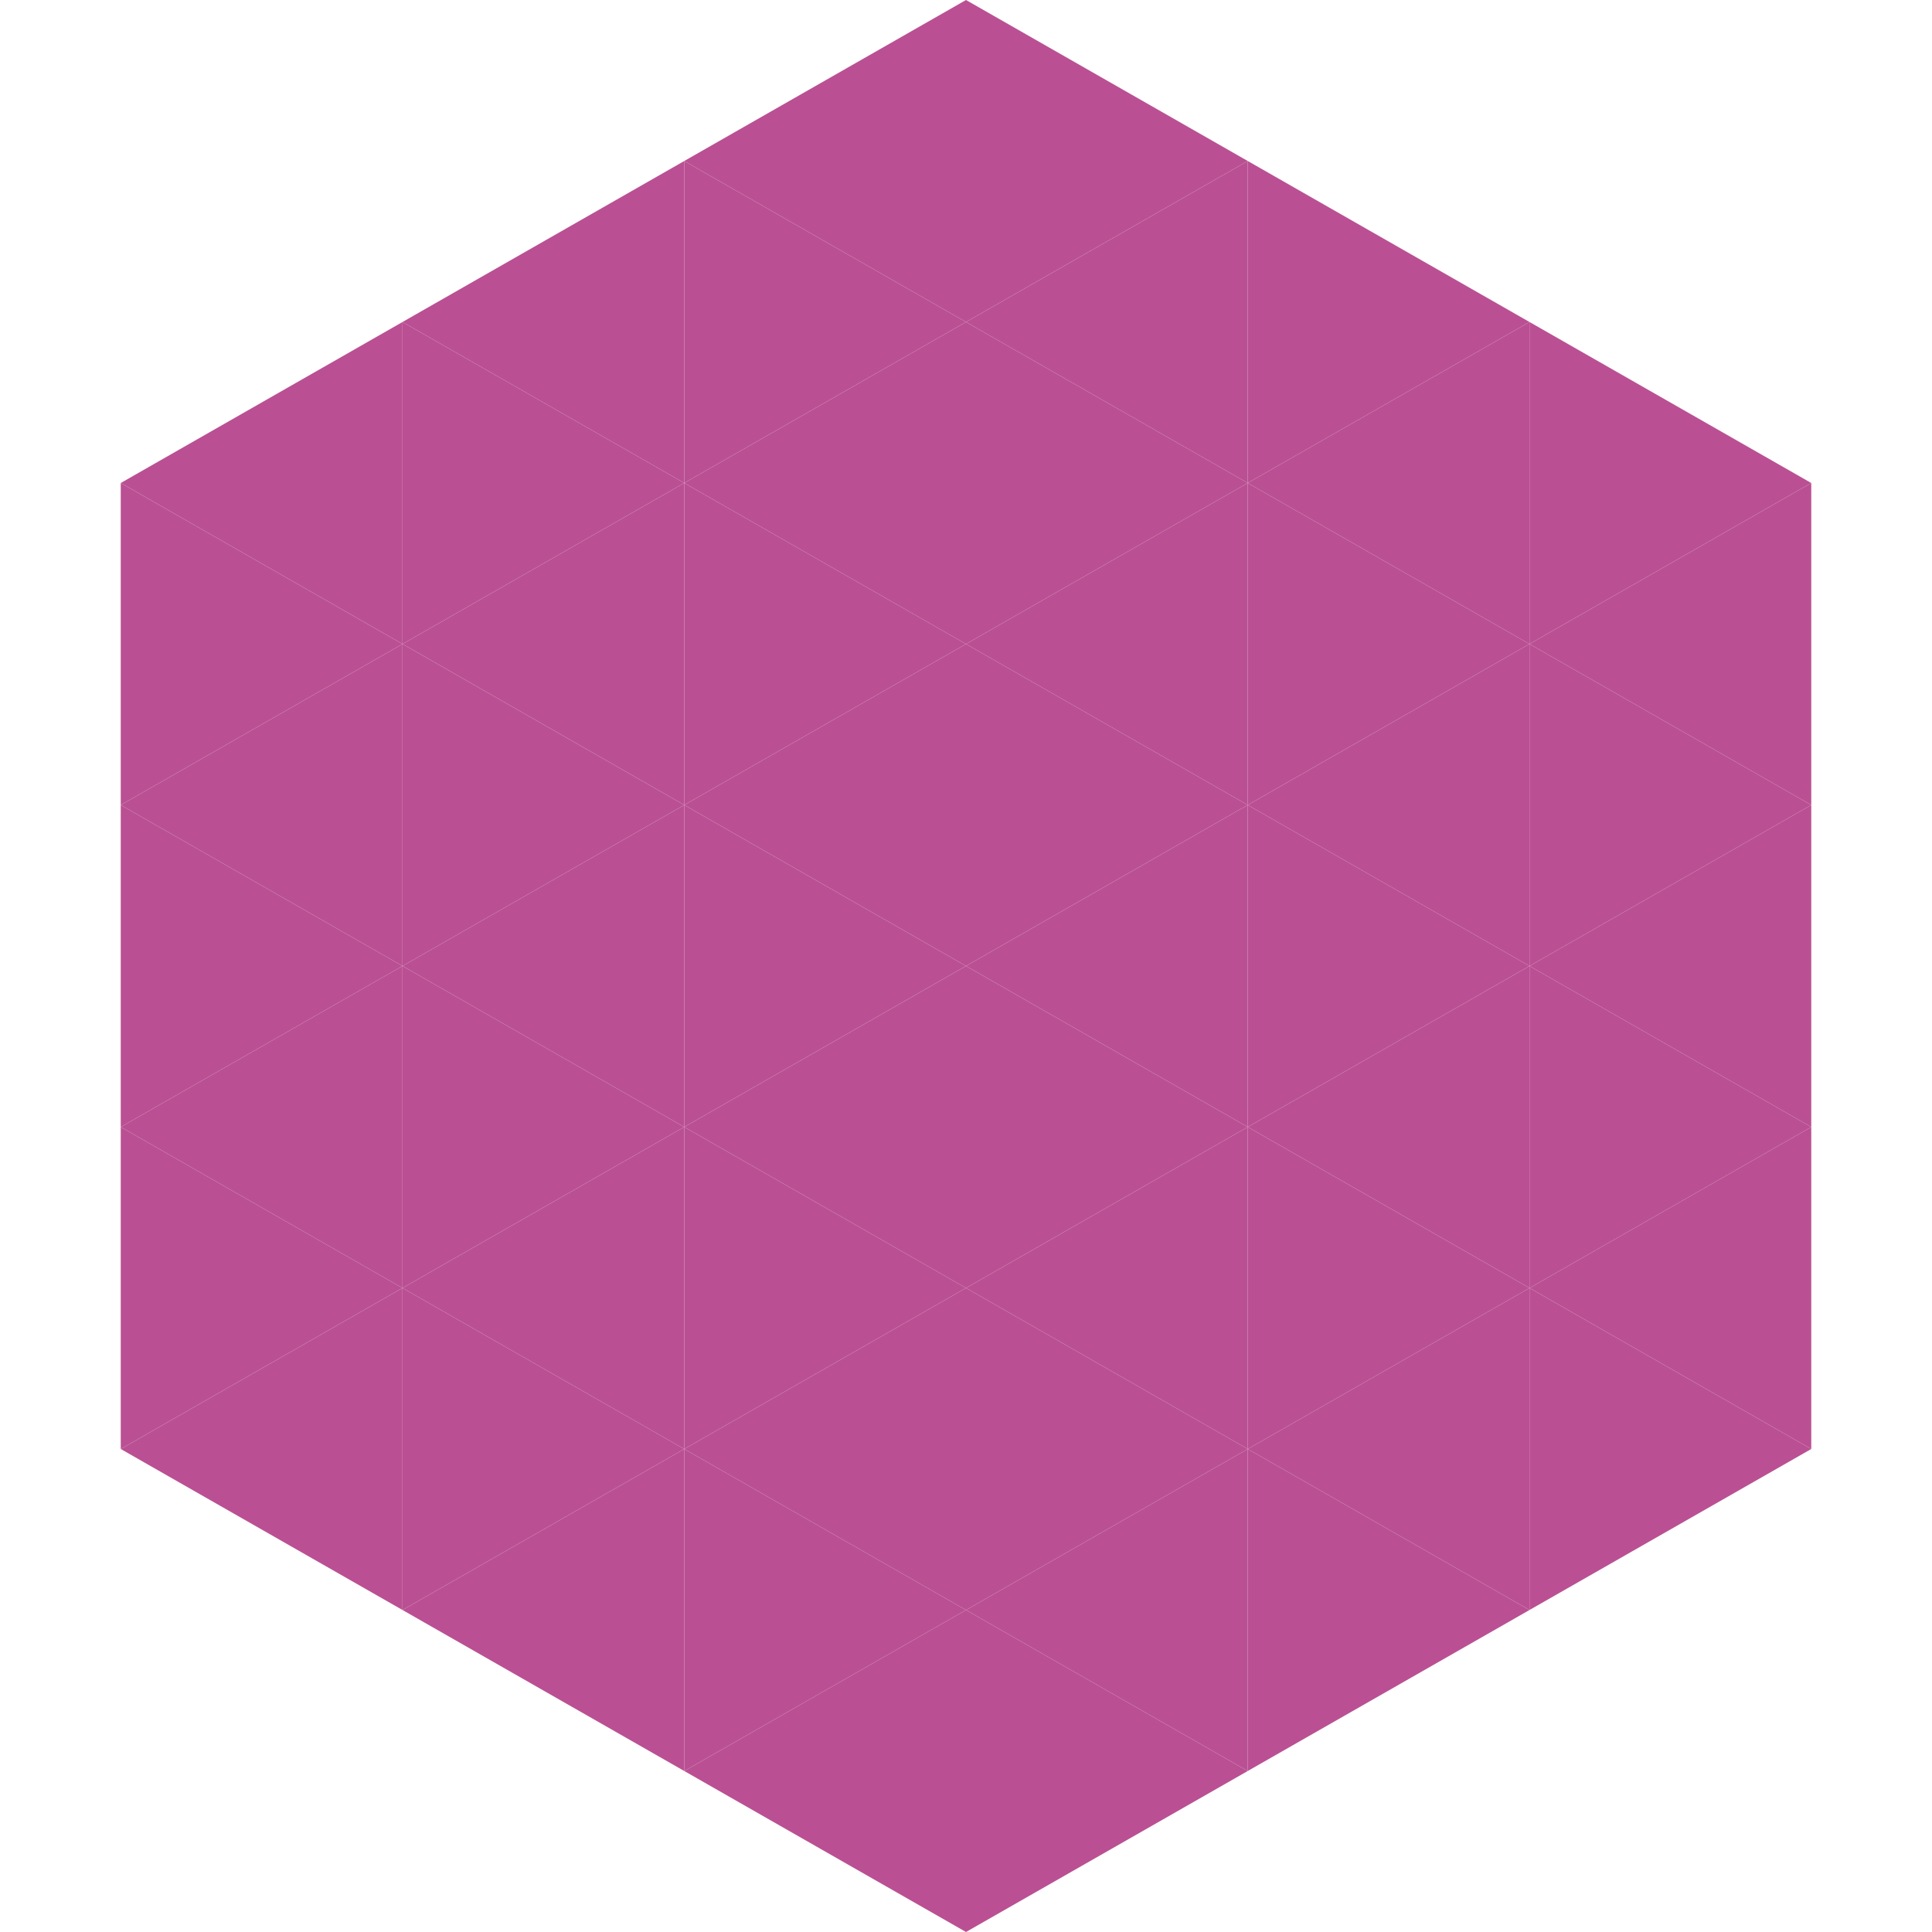
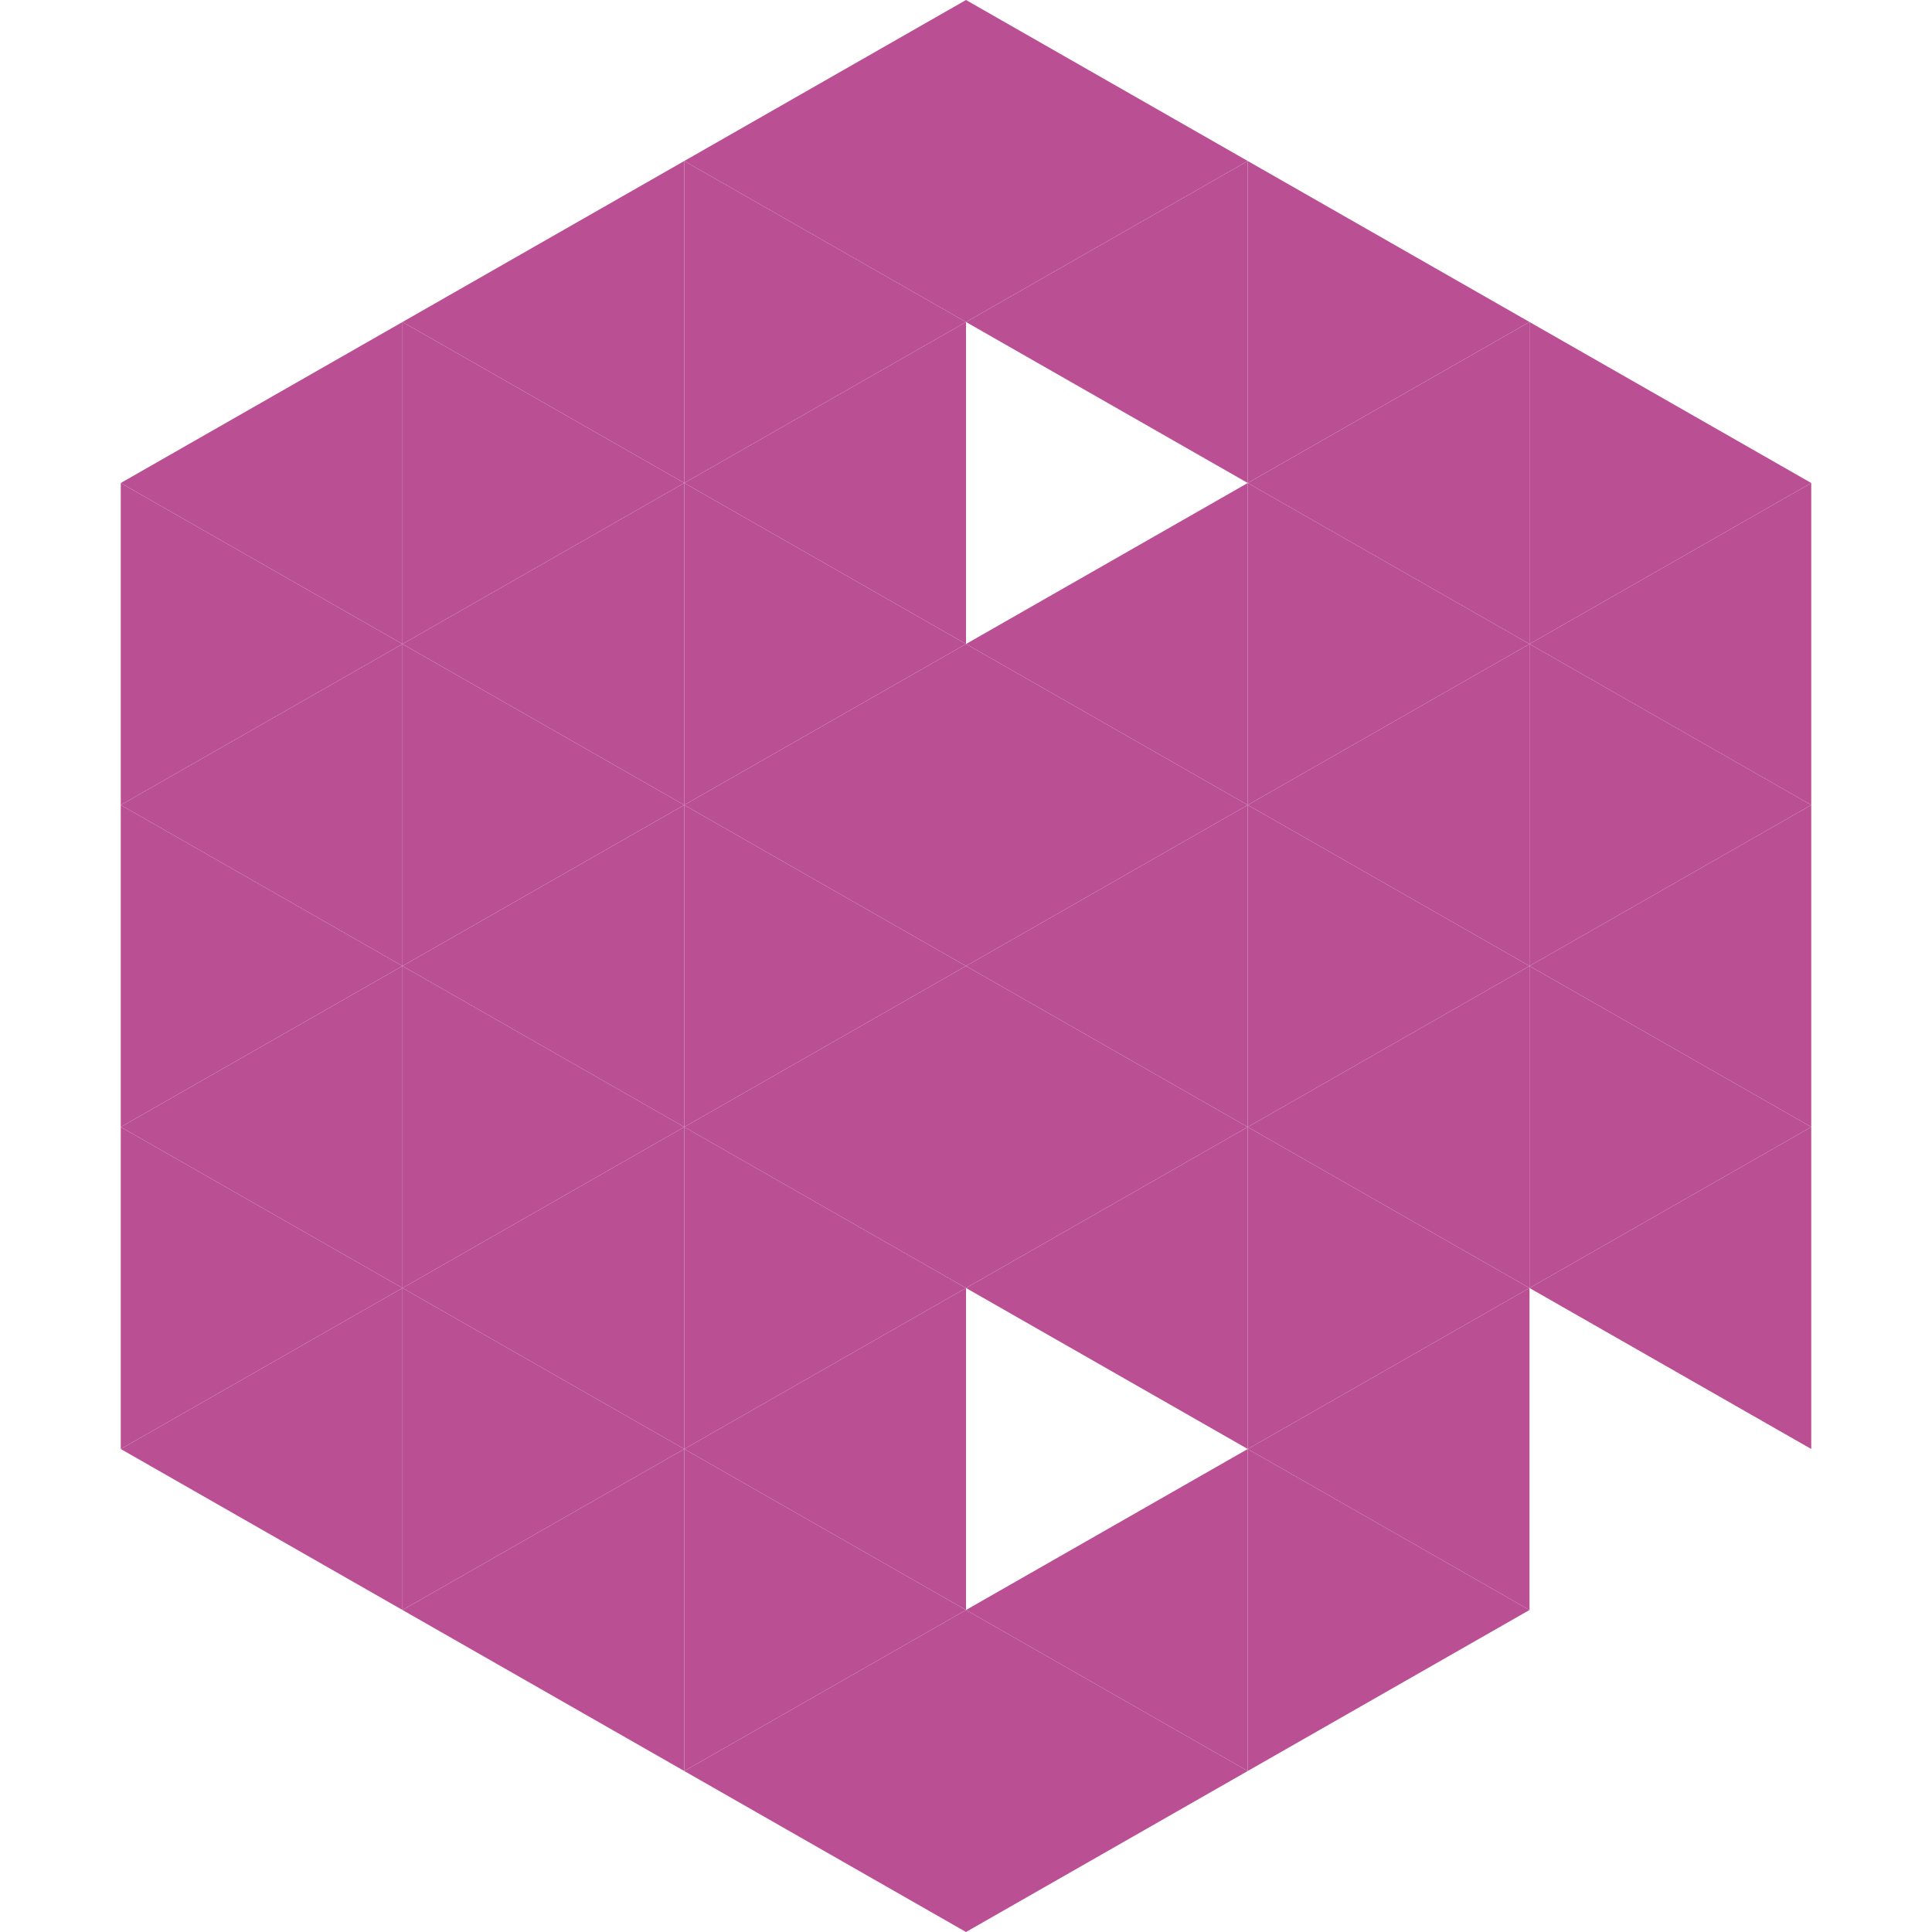
<svg xmlns="http://www.w3.org/2000/svg" width="240" height="240">
  <polygon points="50,40 15,60 50,80" style="fill:rgb(186,80,147)" />
  <polygon points="190,40 225,60 190,80" style="fill:rgb(186,80,147)" />
  <polygon points="15,60 50,80 15,100" style="fill:rgb(186,80,147)" />
  <polygon points="225,60 190,80 225,100" style="fill:rgb(186,80,147)" />
  <polygon points="50,80 15,100 50,120" style="fill:rgb(186,80,147)" />
  <polygon points="190,80 225,100 190,120" style="fill:rgb(186,80,147)" />
  <polygon points="15,100 50,120 15,140" style="fill:rgb(186,80,147)" />
  <polygon points="225,100 190,120 225,140" style="fill:rgb(186,80,147)" />
  <polygon points="50,120 15,140 50,160" style="fill:rgb(186,80,147)" />
  <polygon points="190,120 225,140 190,160" style="fill:rgb(186,80,147)" />
  <polygon points="15,140 50,160 15,180" style="fill:rgb(186,80,147)" />
  <polygon points="225,140 190,160 225,180" style="fill:rgb(186,80,147)" />
  <polygon points="50,160 15,180 50,200" style="fill:rgb(186,80,147)" />
-   <polygon points="190,160 225,180 190,200" style="fill:rgb(186,80,147)" />
  <polygon points="15,180 50,200 15,220" style="fill:rgb(255,255,255); fill-opacity:0" />
  <polygon points="225,180 190,200 225,220" style="fill:rgb(255,255,255); fill-opacity:0" />
  <polygon points="50,0 85,20 50,40" style="fill:rgb(255,255,255); fill-opacity:0" />
  <polygon points="190,0 155,20 190,40" style="fill:rgb(255,255,255); fill-opacity:0" />
  <polygon points="85,20 50,40 85,60" style="fill:rgb(186,80,147)" />
  <polygon points="155,20 190,40 155,60" style="fill:rgb(186,80,147)" />
  <polygon points="50,40 85,60 50,80" style="fill:rgb(186,80,147)" />
  <polygon points="190,40 155,60 190,80" style="fill:rgb(186,80,147)" />
  <polygon points="85,60 50,80 85,100" style="fill:rgb(186,80,147)" />
  <polygon points="155,60 190,80 155,100" style="fill:rgb(186,80,147)" />
  <polygon points="50,80 85,100 50,120" style="fill:rgb(186,80,147)" />
  <polygon points="190,80 155,100 190,120" style="fill:rgb(186,80,147)" />
  <polygon points="85,100 50,120 85,140" style="fill:rgb(186,80,147)" />
  <polygon points="155,100 190,120 155,140" style="fill:rgb(186,80,147)" />
  <polygon points="50,120 85,140 50,160" style="fill:rgb(186,80,147)" />
  <polygon points="190,120 155,140 190,160" style="fill:rgb(186,80,147)" />
  <polygon points="85,140 50,160 85,180" style="fill:rgb(186,80,147)" />
  <polygon points="155,140 190,160 155,180" style="fill:rgb(186,80,147)" />
  <polygon points="50,160 85,180 50,200" style="fill:rgb(186,80,147)" />
  <polygon points="190,160 155,180 190,200" style="fill:rgb(186,80,147)" />
  <polygon points="85,180 50,200 85,220" style="fill:rgb(186,80,147)" />
  <polygon points="155,180 190,200 155,220" style="fill:rgb(186,80,147)" />
  <polygon points="120,0 85,20 120,40" style="fill:rgb(186,80,147)" />
  <polygon points="120,0 155,20 120,40" style="fill:rgb(186,80,147)" />
  <polygon points="85,20 120,40 85,60" style="fill:rgb(186,80,147)" />
  <polygon points="155,20 120,40 155,60" style="fill:rgb(186,80,147)" />
  <polygon points="120,40 85,60 120,80" style="fill:rgb(186,80,147)" />
-   <polygon points="120,40 155,60 120,80" style="fill:rgb(186,80,147)" />
  <polygon points="85,60 120,80 85,100" style="fill:rgb(186,80,147)" />
  <polygon points="155,60 120,80 155,100" style="fill:rgb(186,80,147)" />
  <polygon points="120,80 85,100 120,120" style="fill:rgb(186,80,147)" />
  <polygon points="120,80 155,100 120,120" style="fill:rgb(186,80,147)" />
  <polygon points="85,100 120,120 85,140" style="fill:rgb(186,80,147)" />
  <polygon points="155,100 120,120 155,140" style="fill:rgb(186,80,147)" />
  <polygon points="120,120 85,140 120,160" style="fill:rgb(186,80,147)" />
  <polygon points="120,120 155,140 120,160" style="fill:rgb(186,80,147)" />
  <polygon points="85,140 120,160 85,180" style="fill:rgb(186,80,147)" />
  <polygon points="155,140 120,160 155,180" style="fill:rgb(186,80,147)" />
  <polygon points="120,160 85,180 120,200" style="fill:rgb(186,80,147)" />
-   <polygon points="120,160 155,180 120,200" style="fill:rgb(186,80,147)" />
  <polygon points="85,180 120,200 85,220" style="fill:rgb(186,80,147)" />
  <polygon points="155,180 120,200 155,220" style="fill:rgb(186,80,147)" />
  <polygon points="120,200 85,220 120,240" style="fill:rgb(186,80,147)" />
  <polygon points="120,200 155,220 120,240" style="fill:rgb(186,80,147)" />
  <polygon points="85,220 120,240 85,260" style="fill:rgb(255,255,255); fill-opacity:0" />
-   <polygon points="155,220 120,240 155,260" style="fill:rgb(255,255,255); fill-opacity:0" />
</svg>